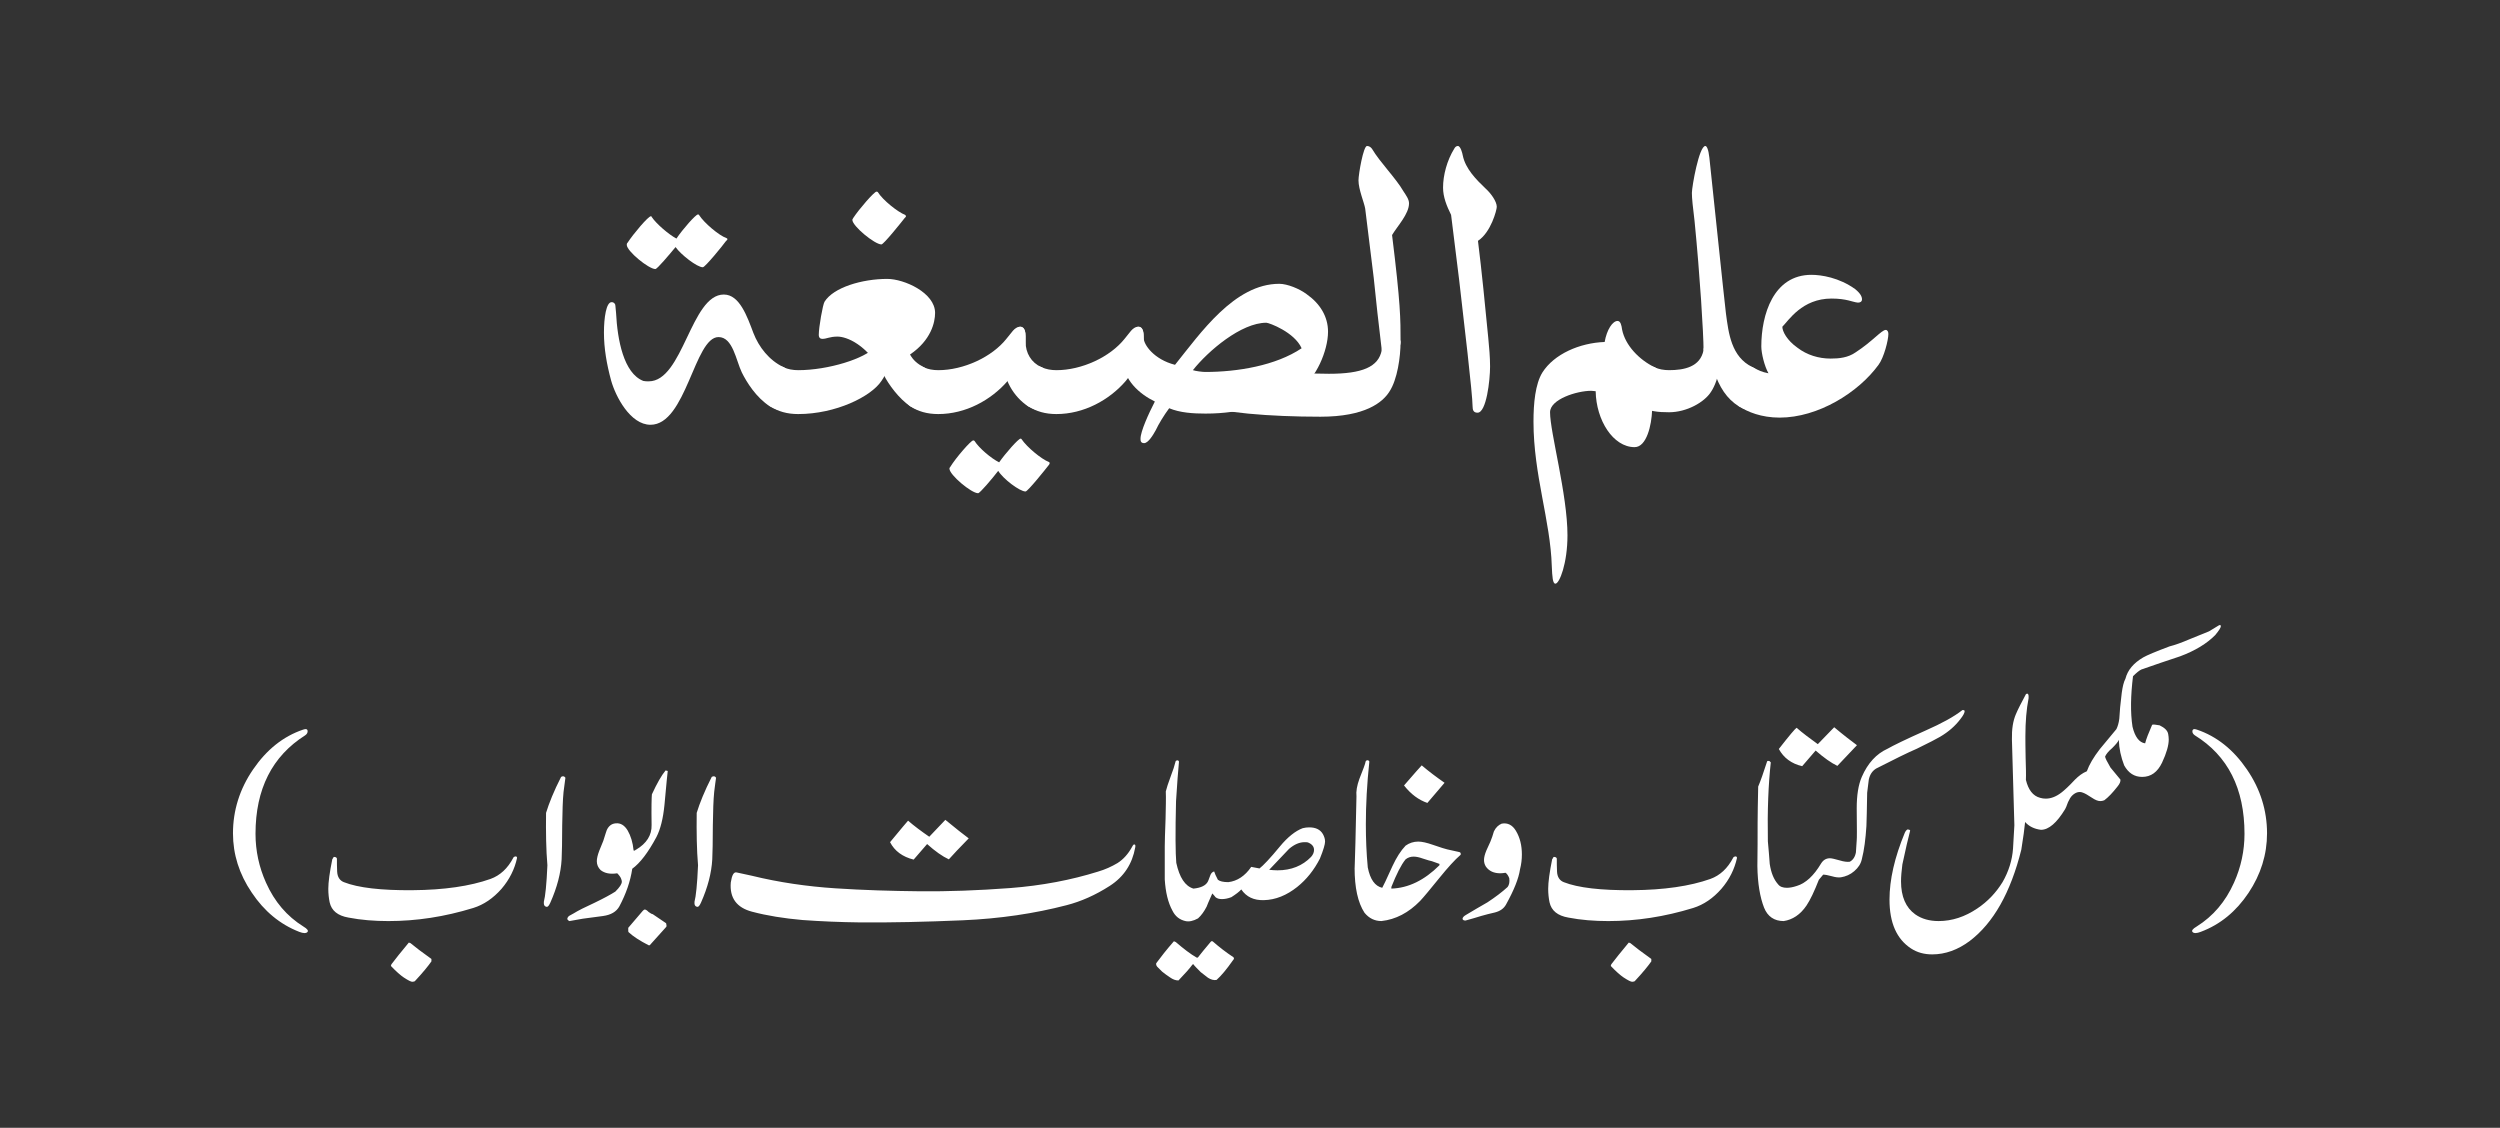
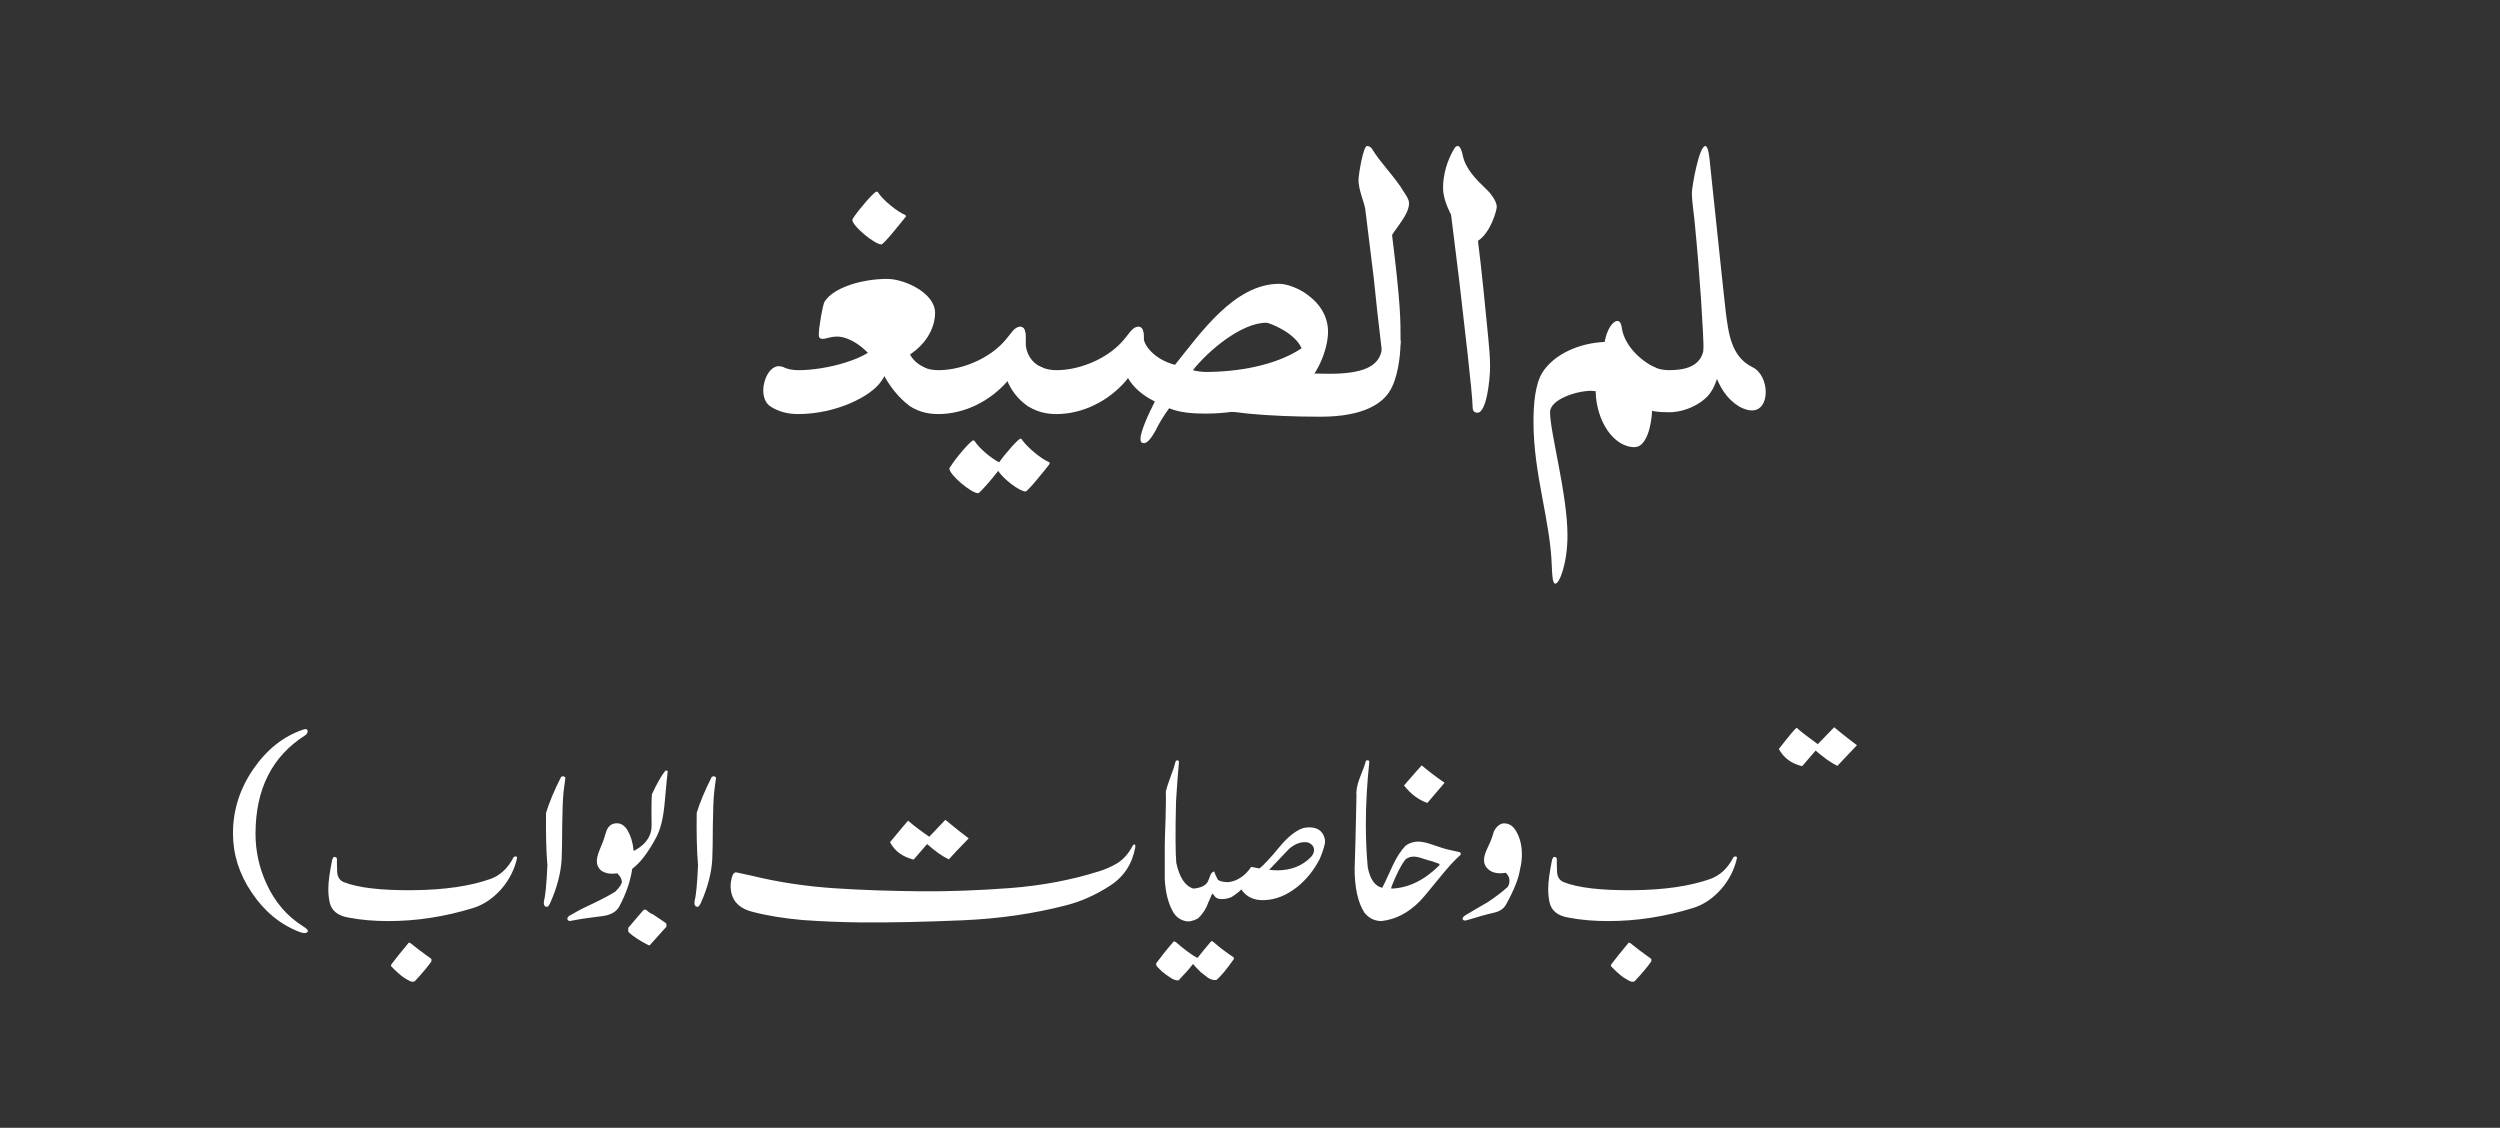
<svg xmlns="http://www.w3.org/2000/svg" xml:space="preserve" style="shape-rendering:geometricPrecision;text-rendering:geometricPrecision;image-rendering:optimizeQuality;fill-rule:evenodd;clip-rule:evenodd" viewBox="0 0 2327.58 1050">
  <rect x="0" y="0" width="2327.58" height="1050" fill="#333333" stroke="none" />
  <defs>
    <style>.fil1{fill:#fff;fill-rule:nonzero}</style>
  </defs>
  <g id="Layer_x0020_1">
    <path d="M0 0h2327.59v1050H0z" style="fill:none" />
    <g id="_1799821392">
-       <path d="M1631.45 341.76c-1.68-.43-2.93-.86-4.17-.86-8.3 0-14.59 12.1-14.59 22.52 0 6.24 2.11 11.67 6.67 14.97 7.54 5.04 20.46 10.42 37.54 10.42 35.82 0 73.31-23.33 92.07-49.15 5-6.67 9.17-22.89 9.17-28.75 0-2.07-.86-3.75-2.48-3.75-3.75 0-12.54 10.85-27.94 20.83-7.06 5-15.4 5.86-23.33 5.86-11.22 0-22.07-3.36-30.8-10.04-10.04-7.04-14.17-15.41-14.17-19.59 5.81-5.8 18.33-26.25 45.8-26.25 14.2 0 19.58 3.36 24.62 3.79 2.5 0 3.75-1.25 3.75-2.93 0-2.5-1.25-5.43-6.29-9.6-14.97-10.81-31.64-13.35-40.81-13.35-35.42 0-46.65 37.11-46.65 66.68 0 6.24 2.88 18.33 6.67 25-6.29-1.25-8.78-2.49-15.03-5.81z" class="fil1" />
      <path d="M1618.98 378.38c4.56 2.5 8.74 3.75 12.04 3.75 8.79 0 12.92-7.87 12.92-17.04 0-9.17-4.13-19.21-12.48-23.33-19.59-9.6-22.07-31.31-24.57-50.02-2.93-25.44-9.17-86.69-15.42-145.03-.86-7.91-2.48-10.79-3.74-10.79-5.86 0-12.53 37.88-12.53 43.72 0 5 .86 12.92 2.49 26.26 5 50.4 8.36 104.98 8.36 120.01l9.6 19.15c5 15.4 12.04 26.25 23.33 33.31z" class="fil1" />
      <path d="M1586.05 325.92c-2.93 15.83-18.33 18.71-32.07 18.71-4.61 0-10.03-.8-13.78-2.87-1.68-.43-2.93-.86-4.18-.86-8.29 0-14.54 12.1-14.54 22.52 0 6.24 2.07 12.09 6.62 14.97 7.11 4.61 15.46 5.43 25.88 5.43 16.22 0 32.87-9.17 39.12-19.15 7.54-11.24 10.42-32.5 10.42-46.28 0-2.88-3.32-4.13-5.37-4.13-4.61 0-12.1 5.81-12.1 11.67z" class="fil1" />
      <path d="M1485.62 364.23c.44 27.07 16.28 52.08 36.25 52.08 11.28 0 15.83-20.83 16.28-34.18 9.97-1.25 14.97-9.56 14.97-17.04 0-9.17-4.18-19.21-12.92-23.33-13.72-6.67-27.07-20.02-30-35.04-.43-3.3-1.25-7.91-4.18-7.91-4.56 0-9.98 7.91-12.04 19.58-23.33.86-47.1 11.28-57.94 28.37-6.67 10.79-8.31 28.75-8.31 45.79 0 49.58 15.79 92.11 17.04 134.6.43 9.98.86 16.28 3.36 16.28 3.75 0 11.24-18.78 11.24-45.03 0-37.93-16.22-95.82-16.22-114.58 0-12.1 24.96-19.97 38.31-19.97 1.68 0 2.93.39 4.17.39zM1353.95 138.42c-6.68 10.79-10.42 24.57-10.42 36.24 0 8.74 3.36 17.1 7.48 25.39l7.54 60.87c4.13 35.81 12.47 106.22 12.47 117.46 0 3.36.82 5.86 4.61 5.86 8.31 0 11.67-30.43 11.67-42.91 0-9.17-.86-17.91-1.68-26.7-2.5-25.82-6.24-64.13-9.59-90.39 12.09-7.91 17.51-28.75 17.51-31.68 0-4.99-5.42-12.47-10.03-16.65-9.17-8.74-19.15-18.78-21.65-31.25-.37-2.11-2.06-8.74-4.56-8.74-1.25 0-2.5.82-3.36 2.5zM1303.98 318.38c0-21.65 0-35.38-7.92-99.56 4.98-8.36 15.79-19.59 15.79-29.57 0-3.75-2.87-7.54-5-10.85-7.49-12.92-21.64-26.7-29.57-39.99-1.24-1.68-2.93-2.5-4.56-2.5-3.36 0-7.92 26.21-7.92 32.07 0 8.35 5.38 20.83 6.24 26.25 3.31 26.26 4.56 37.49 7.92 64.18 1.64 17.04 5 47.04 7.5 67.5 0 2.49 4.17 3.74 6.24 3.74 4.61 0 11.28-4.61 11.28-11.28z" class="fil1" />
      <path d="M1286.46 325.92c-2.93 15.83-18.35 22.08-49.17 22.08-20.02 0-26.68-1.25-32.49-2.12-1.68-.38-4.61-1.25-7.11-1.25-30.82 0-84.58 23.33-84.58 29.2 0 .82.43 1.68 2.11 2.5 20.4 7.91 67.07 11.65 114.15 11.65 41.67 0 57.89-13.33 64.18-23.32 7.48-11.24 10.42-32.5 10.42-46.28 0-2.88-3.36-4.13-5.42-4.13-4.61 0-12.1 5.81-12.1 11.67z" class="fil1" />
      <path d="M1122.72 385.06c33.32 0 60.39-8.74 88.33-24.15 13.72-7.92 25.39-34.18 25.39-52.08 0-14.15-7.48-26.25-19.97-34.99-6.67-5-17.9-9.61-25.44-9.61-41.67 0-73.29 45.85-97.06 75.42-19.58-4.99-29.18-18.72-29.18-25.02 0-4.56-.39-10.42-5-10.42-4.18 0-14.15 12.1-14.15 30.88 0 18.33 14.97 31.62 29.57 38.74-5.81 11.24-13.35 27.89-13.35 34.56 0 1.68 0 4.18 3.36 4.18 3.74 0 8.35-7.49 10.85-12.1 2.5-5.37 7.48-13.72 12.48-20.4 9.97 4.18 22.07 5 34.17 5zm89.14-60.82c-24.14 16.22-60 22.07-89.57 22.07-2.93 0-9.17-.81-11.67-1.68 14.17-17.9 44.98-44.15 68.36-44.15 2.5 0 26.21 8.74 32.87 23.76z" class="fil1" />
      <path d="M969.78 341.76c-1.68-.43-2.93-.86-4.18-.86-8.3 0-14.54 12.1-14.54 22.52 0 6.24 2.07 12.09 6.63 14.97 7.09 4.61 15.46 7.11 25.87 7.11 25.39 0 49.15-12.92 64.56-30.82 5-6.29 16.67-21.7 16.67-36.68v-4.99c0-2.93-.39-8.79-5-8.79-5.42 0-8.35 6.24-12.47 10.85-13.78 17.53-40.42 29.57-63.75 29.57-4.61 0-10.04-.8-13.78-2.87z" class="fil1" />
      <path d="M957.3 378.38c4.56 2.5 8.74 3.75 12.09 3.75 8.31 0 12.92-7.87 12.92-17.04 0-9.17-4.18-19.21-12.92-23.33-9.17-4.17-14.58-12.96-14.58-23.76v-4.99c0-2.93-.44-8.79-5-8.79-4.18 0-15.83 12.1-15.83 30.88 0 17.9 9.54 34.12 23.32 43.29zM929.37 438.38c4.61 7.54 20.02 19.21 25.44 19.21 2.06 0 18.71-20.83 21.64-24.63.43-.39.82-1.25.82-1.63 0-.44 0-.87-.82-1.25-6.67-2.5-20.41-13.78-25.39-21.28-.43-.43-.43-.43-.86-.43-2.07 0-14.17 13.78-19.97 22.08-7.54-3.74-18.76-13.29-22.94-19.96-.39-.44-.82-.44-1.25-.44-2.07 0-16.22 16.28-21.26 24.58-.82.86-.82 1.25-.82 1.68 0 5.8 20.4 22.89 26.69 22.89 1.63 0 12.92-13.29 18.72-20.83z" class="fil1" />
      <path d="M859.81 341.76c-1.68-.43-2.93-.86-4.18-.86-8.36 0-14.59 12.1-14.59 22.52 0 6.24 2.07 12.09 6.68 14.97 7.09 4.61 15.4 7.11 25.82 7.11 25.44 0 49.15-12.92 64.61-30.82 5-6.29 16.67-21.7 16.67-36.68v-4.99c0-2.93-.44-8.79-5-8.79-5.42 0-8.35 6.24-12.53 10.85-13.72 17.53-40.42 29.57-63.75 29.57-4.56 0-9.99-.8-13.72-2.87z" class="fil1" />
      <path d="M847.72 378.38c4.56 2.5 8.35 3.75 12.09 3.75 8.29 0 12.91-7.87 12.91-17.04 0-9.17-4.17-19.21-12.91-23.33-5.43-2.93-9.61-6.29-12.54-11.71 19.59-13.29 23.33-29.96 23.33-38.74 0-18.72-28.75-31.64-44.54-31.64-23.33 0-50.02 7.87-58.37 21.22-1.63 2.49-5.38 23.75-5.38 30.86 0 2.87 1.63 3.75 3.32 3.75 4.17 0 6.67-2.12 14.15-2.12 7.92 0 27.52 6.68 43.35 36.25 3.75 7.54 13.72 21.7 24.59 28.75zM817.27 178.84c-.38-.43-.81-.43-1.25-.43-2.06 0-16.22 16.22-21.64 24.57-.43.82-.82 1.25-.82 1.68 0 5.81 20.83 22.91 27.07 22.91 2.07 0 18.72-20.83 21.65-24.59.82-.8 1.25-1.25 1.25-1.68 0-.38-.43-.82-.82-1.25-6.67-2.48-20.83-13.72-25.44-21.21z" class="fil1" />
      <path d="M729.38 341.76c-1.68-.43-2.93-.86-4.18-.86-8.35 0-14.58 12.1-14.58 22.52 0 6.24 2.11 12.09 6.67 14.97 7.11 4.61 15.4 7.11 25.82 7.11 35 0 67.93-16.28 77.53-30.82 9.18-12.92 11.67-31.25 11.67-46.28 0-14.59-5.42-20.01-11.28-20.01-5.8 0-11.67 5.42-11.67 12.53 0 2.06.86 4.98 2.11 7.48 2.07 3.36 3.32 9.99 3.32 14.6-9.18 10.85-43.74 21.64-71.68 21.64-4.56 0-9.97-.8-13.72-2.87z" class="fil1" />
-       <path d="M673.94 274.21c-30.82 0-37.87 80.83-69.98 80.83-1.68 0-3.31 0-4.99-.37-18.35-7.11-24.15-38.36-25.4-63.36-.43-2.93-.43-6.68-.86-7.93-.82-1.63-2.07-2.06-3.31-2.06-5 0-7.11 14.59-7.11 28.32 0 14.59 2.5 29.18 6.67 44.59 4.18 14.97 17.9 41.24 36.68 41.24 33.31 0 40.85-81.65 63.32-81.65 13.35 0 16.26 21.64 21.69 32.93 4.56 9.17 13.29 23.32 26.21 31.63 4.61 2.5 8.79 3.75 12.1 3.75 8.73 0 12.91-7.87 12.91-17.04 0-9.17-4.18-19.21-12.48-23.33-13.35-6.29-22.94-18.76-27.94-31.68-5.81-15.4-12.9-35.86-27.5-35.86zm-44.97-44.17c4.99 7.11 20.02 18.78 25.39 18.78 2.11 0 18.76-20.41 21.69-24.59.82-.43 1.25-1.24 1.25-1.68 0 0-.43-.81-.86-.81-7.06-2.5-20.83-14.17-25.39-21.28-.44-.8-.82-.8-1.25-.8-2.07 0-14.17 13.72-20.03 22.46-7.06-3.74-18.71-13.72-22.89-19.96-.43-.87-.43-.87-.82-.87-2.54 0-16.28 16.28-21.7 24.58-.82.86-.82 1.29-.82 2.11 0 5.81 20.41 22.51 26.64 22.51 1.68 0 12.92-13.35 18.78-20.46z" class="fil1" />
    </g>
    <g id="_1799810224">
-       <path d="M237.89 776.33c0 15.74 3.26 30.98 9.78 45.47 7.97 17.79 19.47 31.25 34.76 40.79 3.75 2.22 5 3.96 3.75 5.21s-3.75 1.25-7.54-.21c-17.96-7-32.71-19.26-44.22-36.52-11.76-17.25-17.51-35.75-17.51-55.24 0-21.26 6.24-41.28 18.76-59.51 12.48-18.28 28-30.76 46.5-37 2.76-1.03 4.24-.49 4.24 1.51 0 1.47-.76 2.72-2.24 3.75-30.75 19.47-46.28 49.97-46.28 91.74zM666.67 724.09c-.5 2.98-.98 7.48-1.74 13.24-.76 7.48-1.04 17.74-1.25 30.97 0 15.25-.28 25.78-.54 31.79-.71 12.75-4.24 26.21-10.47 40.21-1.25 2.76-2.28 4.01-3.26 4.01-.49 0-.97-.22-1.52-.48-1.25-.76-1.47-2.28-1.25-4.5 1.25-4.52 2.5-15.74 3.25-33.75-1.24-14.48-1.46-30.76-1.24-48.78 2.76-9 7.26-20.24 13.99-33.47 1.74-1.03 3.04-.76 4.03.76zM542.65 855.33l-12.49 2.22c-.75-.22-1.24-.71-2-1.74 0-1.25.76-2.5 2-3.25 1.25-.76 2.78-1.47 4.02-2.22 3.97-2.5 10.47-5.76 19.26-9.78 8.74-4.22 15.25-7.75 19.48-10.47 4.02-4.02 6.02-7.04 6.02-9.26 0-.76-.26-1.74-.76-2.99-.49-1.25-1.74-3.04-3.52-4.78-6.51 1.03-11.72 0-15.47-2.99-2.28-2.28-3.53-4.98-3.53-8.25 0-2.49.76-5.75 2.28-9.76 1.25-2.99 2.5-6.02 3.75-9.22 2-6.29 2.99-9.54 3.25-10.04 1.74-3.74 4.46-5.96 8.25-6.24 4.5-.49 8.25 1.74 11.24 6.74 2.76 4.76 4.76 11.01 5.47 18.5.28.26.76.26 1.25 0 .54-.49.76-.71 1.03-.71 9.76-5.75 14.76-13.52 14.48-23-.26-16.28 0-25.78.28-28.54 4.72-10.25 9-17.74 12.75-22.25l2 .5c-.26 1.51-1.25 12.04-3.04 31.51-1.24 12.75-3.74 22.74-7.49 30-7.75 14.49-15.24 24.25-22.51 29.52-1.74 11.72-5.75 23.22-11.99 35-2.76 4.98-7.76 7.97-15.25 9-6.24.76-12.47 1.74-18.76 2.5zm42.26 8.51 13.5-15.79c.76-.75 1.25-1.24 2.01-1.24.77 0 2.02.75 3.47 2.28 1.8 1.25 3.04 2 3.79 2l12.49 8.47c.48 1.74.48 2.76.26 3.25l-15.52 17.25h-1.03c-8.25-4.24-14.48-8.25-18.72-12.26-.26-.21-.26-1.46-.26-3.96zM526.42 724.09c-.48 2.98-1.03 7.48-1.74 13.24-.76 7.48-1.03 17.74-1.25 30.97 0 15.25-.28 25.78-.54 31.79-.71 12.75-4.24 26.21-10.47 40.21-1.25 2.76-2.28 4.01-3.25 4.01-.49 0-.99-.22-1.53-.48-1.25-.76-1.46-2.28-1.25-4.5 1.25-4.52 2.5-15.74 3.26-33.75-1.25-14.48-1.47-30.76-1.25-48.78 2.76-9 7.26-20.24 14-33.47 1.74-1.03 2.98-.76 4.01.76zM481.39 798.8c-2.22 10.3-7 20.01-14.48 28.75-7.76 8.79-16.5 14.75-26.26 17.79-26.75 8.25-53 12.21-78.99 12.21-12.97 0-25.5-.97-37.22-3.25-10.04-1.74-15.79-6.46-17.53-14.22-.76-3.74-1.25-8.03-1.25-12.53 0-6.24 1.25-15.46 3.75-27.72.26-.28.48-.49.76-1.03.26-.71.48-.99.75-.99 1.47 0 2.5.49 2.76 1.53 0 4.22 0 8.24.22 12.21.28 5.04 2.5 8.29 6.24 9.76 13.29 5.26 34.78 7.75 64.03 7.49 29.24-.22 53.48-3.75 72.47-10.47 9.01-3.26 16.01-9.76 21.28-19.75.26-.76.97-1.03 2-1.25.99 0 1.47.48 1.47 1.47zM363.93 899.33l.48-1.53c3.47-4.71 9-11.5 16.22-20.24l1.51.5c4.24 3.53 10.75 8.51 19.53 14.75v2.28c-2.76 3.96-7.75 10.21-15.51 18.5-.75.22-1.52.48-2.28.48-1.25 0-3.74-1.24-7.97-4.01-2.98-2-7-5.47-11.98-10.74zM883.41 800.09c-5.97-2.76-12.75-7.54-20.24-14.26l-12.53 14.48c-10.21-2.5-17.75-7.97-21.97-16.22 10.25-12.26 15.72-19.04 16.76-20.02 5.75 4.99 12.47 9.97 19.74 14.97l14.98-15.74c9.76 8.03 17.03 13.78 21.75 17.25-8.52 8.74-14.75 15.25-18.5 19.53zm173.5-11.02c-2.76 15.25-10.47 27.24-23.76 35.76-13.24 8.52-26.75 14.49-40.25 17.96-29.74 7.75-61.96 12.53-96.74 14.04-34.72 1.47-66.51 2.22-95.76 1.96-18.22-.22-35.96-.97-53.22-2.22-17.25-1.53-32.99-4.01-47.03-7.76-14.22-3.74-21-12.75-19.75-27.24 1.03-6.78 2.76-10.03 5.53-9.28 2.5.54 7.22 1.53 14 3.04 25.5 6.24 51.49 9.99 77.75 11.72 26.25 1.74 52.52 2.48 78.5 2.76 26.47.26 54.47-.76 84.25-2.99 29.74-2.28 56.97-7.54 81.77-15.29 6.73-1.96 12.75-4.72 18.23-7.98 5.47-3.47 9.97-8.52 13.5-14.97.99-2 1.74-2.76 2.5-2.28.76.28.76 1.25.49 2.76zM1415.15 809.59c-1.25 8.25-5.47 18.98-12.96 32.5-2.02 3.74-5.54 6.24-10.53 7.48-4.24.97-8.47 2-12.75 3.25-3.26.98-7.97 2.5-14.49 4.24-1.53 0-2.5-.49-2.76-1.52 0-1.25 1.03-2.5 3.25-3.75 6.78-3.96 13.24-7.97 20.01-11.72 7.22-4.78 13.52-9.48 18.72-14.26 1.51-2.01 2.01-4.72 1.51-8.25-.97-2.5-2.22-4.24-3.47-4.99-1.8.26-3.25.49-4.77.49-6.03 0-10.53-2.02-13.51-6.24-1.25-2.02-1.74-4.02-1.74-6.25 0-2.28.76-5.25 2.22-8.78 1.25-2.72 2.5-5.49 3.75-8.25 1.29-2.98 2.28-6.24 3.25-9.5 1.8-3.74 4.3-5.96 7.26-7.21 5.49-1.03 9.99 1.25 13.25 6.72 3.74 6.24 5.53 13.51 5.53 22.03 0 4.5-.54 9.22-1.79 14zM1261.94 784.57l.97-43.03c-.49-4.71.48-10.25 2.76-16.48 3.47-8.74 5.48-14 5.75-16 .22-.76.99-1.25 1.74-1.25.76 0 1.53.49 1.74 1.25-2.22 20.78-3.25 40.25-3.25 58.48 0 13.5.54 26.79 1.79 40.03 2.22 11.24 6.72 17.47 13.46 19 .54-.76 3.8-7.48 9.54-20.24 3.75-8.04 7.71-14.28 12.21-19 3.53-2.54 7.54-3.79 11.78-3.79 3.47 0 7.97 1.03 13.72 3.04 7.28 2.48 11.78 3.96 13.29 4.22l11.24 2.5c1.25.28 1.46 1.25 1.25 2.5-5.54 4.76-12 11.99-19.54 21.26-8.74 10.74-14.69 18.02-18.22 21.75-10.75 11.01-22.74 17.26-35.97 18.72-6.3 0-11.5-2.5-15.8-7.71-6.24-9.54-9.22-23.54-9.22-41.76 0 2.22.22-5.48.76-23.5zm78.24 21v-1.25l-7-2.5c-1.25-.26-4.24-1.03-8.52-2.49-3.47-1.25-6.25-1.79-8.47-1.79-2.77 0-5.27.75-7.54 2.54-4.24 5.21-8.46 13.74-13.24 25.72v1.52c15.74-.49 30.76-7.75 44.76-21.75zm-11.24-58c-8.03-2.76-15.25-8.03-21.75-16.28 9.97-11.5 15.46-17.74 16.48-18.71 6.74 5.75 13.72 10.96 21.26 16.22l-16 18.76zM1164.94 807.09l7.69 1.47c3.26-2.5 9.76-9.22 19.04-20.52 7.22-8.74 14.48-14.48 21.22-16.98 2-.49 4.02-.75 6.02-.75 6.03 0 10.26 2 12.75 6.24 1.25 2.28 2.02 4.5 2.02 7s-1.53 7.76-4.78 15.79c-5.48 10.74-12.47 19.47-21.2 26.47-9.77 7.75-20.03 11.99-31.04 12.26-9.22.26-16.22-2.98-20.99-9.98-1.74 2-5 4.5-9.24 7.21-3.25 1.25-6.24 1.79-8.78 1.79-2.5 0-4.46-.54-5.97-1.79-.76-.97-1.74-2.22-2.99-3.47-3.25 7.22-5.04 11.51-5.26 12.26-2.28 4.46-4.98 8.25-8.03 10.96-4.5 2.5-8.46 3.26-11.72 2.5-5.53-1.25-9.49-4.5-11.99-9.5-4.29-7.75-6.51-17.46-7.26-29.24v-30.76c0-4.5.27-12.96.75-25.71.22-10.75.48-19.26.22-25.5.76-3.26 2.28-7.76 4.5-13.79 2.28-5.96 3.75-10.46 4.5-13.72 0-.49.28-1.03 1.04-1.25.48-.26.97-.26 1.46 0 .49.22.76.49.76 1.25-.76 8.25-1.74 20.24-2.72 36.51-.75 29.74-.54 48.72.22 57.46 2.99 13.78 8.25 21.75 16 24.03 7.28-.75 11.72-3.03 13.52-6.78.22-.22.76-1.96 2.02-5.21.75-2.28 2-3.53 3.73-4.01.49 1.74 1.74 4.5 3.47 7.76 1.79 1.46 5.04 2.22 9.76 2.22 8.25-.98 15.52-5.75 21.28-14.22zm52.72-22.78c-.97-.22-2-.22-2.97-.22-4.78 0-9.5 1.96-14.54 6.24-3.96 4.24-10.21 10.75-18.5 19.48 2.76.26 5.26.49 7.75.49 12.75 0 23.28-4.24 31.25-12.49 1.79-2 2.76-4.22 2.76-6.5 0-3.26-2-5.48-5.75-7zm-103.51 107.25h1.03c2.72-3.47 6.74-8.52 12.48-15.24h1.25c6.24 5.47 12.75 10.47 19.25 14.75.99.76.99 1.74-.26 2.99-5.97 8.51-10.96 14.48-15.25 18.28-2.49.5-5.21-.26-7.97-2-2.28-1.79-4.5-3.53-6.78-5.26-3.21-3.25-5.75-5.75-7-7.48l-.71.48c-2.76 3.75-7 8.52-13.01 14.76-2.78 0-5.26-1.04-7.76-2.78-2.76-1.74-5.26-3.74-7.49-5.47l-3.75-3.75c-1.52-1.25-2-2.76-1.74-4.01 4.24-5.75 9.72-12.75 16.5-20.5l1.74.75c7.26 6.25 13.72 11.24 19.47 14.49zM1617.19 798.8c-2.28 10.3-7 20.01-14.54 28.75-7.71 8.79-16.49 14.75-26.21 17.79-26.79 8.25-53 12.21-79.04 12.21-12.97 0-25.5-.97-37.22-3.25-10.03-1.74-15.78-6.46-17.52-14.22-.76-3.74-1.25-8.03-1.25-12.53 0-6.24 1.25-15.46 3.74-27.72.28-.28.54-.49.76-1.03.28-.71.48-.99.76-.99 1.52 0 2.48.49 2.76 1.53 0 4.22 0 8.24.22 12.21.26 5.04 2.49 8.29 6.24 9.76 13.3 5.26 34.78 7.75 64.02 7.49 29.25-.22 53.5-3.75 72.48-10.47 9-3.26 16-9.76 21.26-19.75.28-.76 1.03-1.03 2.02-1.25.97 0 1.52.48 1.52 1.47zm-117.52 100.53.48-1.53c3.53-4.71 9.02-11.5 16.28-20.24l1.47.5c4.28 3.53 10.74 8.51 19.53 14.75v2.28c-2.76 3.96-7.76 10.21-15.52 18.5-.76.22-1.53.48-2.28.48-1.25 0-3.75-1.24-7.99-4.01-2.97-2-7-5.47-11.98-10.74zM1710.66 713.07c-5.75-2.78-12.47-7.48-20.24-14.28l-12.53 14.54c-9.98-2.28-17.25-7.75-21.75-16 9.76-12.53 15.29-19.04 16.54-19.75 5.69 4.98 12.48 9.98 19.75 15.25l15.25-15.74c9.22 7.71 16.48 13.24 21.2 16.71-8.25 8.74-14.48 15.25-18.24 19.26z" class="fil1" />
-       <path d="m1647.41 708.56 1.25 1.25c-2.24 20.24-3.26 44.76-2.72 73.52.71 7 1.19 14 1.74 21 1.25 8.25 3.75 14.48 7.76 18.98 1.74 2.28 4.5 3.26 8.25 3.26 2.48 0 5.47-.5 9.22-1.74 8.24-2.5 15.78-9.5 22.51-20.79 2-3.25 4.72-4.98 8.25-4.98 1.74 0 4.76.76 9.22 2.01 4.02 1.24 7.04 1.52 9.28 1.24 2.97-1.51 4.98-4.5 5.75-8.72.27-3.75.49-7.54.75-11.29.22-1.25.22-10.96 0-29.74 0-11.99 1.47-21.75 4.72-29.24 5.54-12.75 13.52-21.49 24.04-26.26 5.21-2.97 16.97-8.74 35.47-16.97 14.76-6.52 26.26-12.75 34.24-19.04 1.25 0 2.01.26 2.01 1.03 0 1.52-1.25 4.02-4.01 7.49-4.72 6.24-10.96 11.78-19 16.48-2.97 1.79-10.25 5.54-21.47 11.02-8.74 3.75-21.28 9.98-37.98 18.5-3.53 2.24-5.75 5.48-6.78 10.26-.49 4.01-.97 7.97-1.52 12.25-.22 15.25-.5 25.72-.7 30.99-.77 11.78-2.02 22.25-4.3 31.03-.97 4.24-3.25 7.71-7 10.96-3.74 3.26-7.97 5-12.47 5.75-2.28.28-5 0-8.25-.97-3.74-1.03-6.52-1.52-8.25-1.52 0 0-1.23 1.52-4.01 4.78-4.22 10.74-7.97 18.71-11.5 23.97-5.75 8.51-13.02 13.24-21.26 14.48-8.74 0-14.97-4.24-18.24-12.47-3.74-9.5-6.02-22.51-6.24-38.74.22-13.51.22-27.03.22-40.26 0-7.75.26-18.98.54-33.75 2.22-5.25 4.98-13.02 8.25-23.26.2-.76.97-.76 2.22-.5zM2056.65 587.8l9-5.47c1.25-.76 2.01-.5 2.01.75s-1.74 4.02-5.26 8.25c-7.7 7.76-18.5 14.48-32.72 19.75-11.98 4.02-24.03 7.97-36.03 12.26-2 .97-4.5 2.99-7.75 6.24-2.22 18.02-2.5 33.75-.48 46.99 2.28 9.48 6.24 14.75 11.76 15.51.98-4.01 3.26-9.76 6.52-17.25.7-.49 2.98-.28 7 .48 4.72 2.28 7.48 4.99 7.97 8.25.28 1.74.49 3.25.49 4.98 0 5.26-2 12.53-6.24 21.54-4.22 8.74-10.25 13.24-18.5 13.24-7.26 0-12.75-3.53-16.76-10.74-2.99-7.76-4.72-15.53-4.99-23.76-.76 2-2.98 4.5-6.24 7.75-3.53 2.99-5.48 5.49-6.51 7.76 0 1.25 1.74 4.72 4.98 10.25l9.28 11.24c.22 1.74-.48 3.74-2.76 6.5-4.5 5.75-8.52 9.98-12.26 12.75-1.25.5-2.5.76-3.74.76-2.24 0-4.72-1.03-7.99-3.25-3.73-2.5-6.5-4.02-8.03-4.52-3.47-1.51-7-.48-10.25 2.72-1.25 1.25-2.5 3.25-3.75 6.01-1.24 3.53-2.22 5.75-2.7 6.52-7.75 12.75-15.25 19.26-22.52 19.26-6.24-.76-11.24-3.26-14.75-7.28-.5 5.75-1.73 14.49-3.53 25.78-9.98 39.98-25.98 68.25-47.97 84.96-11 8.25-22.78 12.53-34.98 12.53-7.54 0-14-1.78-19.75-5.53-13.3-8.74-20.02-23.71-20.02-45.46 0-18.5 4.72-39.29 14.26-62.29.48-1.25 1.25-2.22 2.22-2.99 1.74 0 2.5.28 2.76.99-1.73 6.78-4.28 17.25-7.26 31.51-.76 6.03-1.25 11.24-1.25 15.74 0 14.26 4.5 24.53 13.24 30.76 6.03 4.24 13.29 6.24 21.76 6.24 12.53 0 24.51-3.96 36.01-11.72 9.72-6.5 17.47-14.75 23.5-24.52 5.75-9.98 9-20.51 9.77-31.25l1.25-21.76-2.28-79.75c-.22-9.71 1.03-17.47 3.74-23.71 1.8-4.29 5-10.53 9.28-18.5.22-.28.76-.54 1.47-.54.75.54 1.03 1.25 1.03 2v2.29c-2.02 10.25-2.98 21.97-2.98 35.47 0 3.53 0 10.26.22 20.03.26 8.46.48 15.24.26 20.5 2.22 9.22 6.52 14.97 13.24 16.71 1.74.54 3.53.76 5.26.76 5 0 9.98-2.02 14.97-5.97 2.28-1.79 6.51-5.53 12.26-11.76 3.26-3.26 6.78-6.03 11.01-7.76 2.22-6.24 6.24-13.02 11.99-20.5 5.26-6.25 10.26-12.49 15.53-18.72 1.24-2.5 2.22-5.75 2.71-9.76.26-3.53.54-7 .76-10.47.48-4.56 1.03-9.01 1.51-13.51.77-5.53 1.74-10.03 3.47-13.29 2.02-7.97 7.54-14.49 16.54-19.75 3.47-2 11.72-5.47 24.47-10.25 4.98-1.25 11.24-3.47 18.78-6.72 11.22-4.51 17.25-7 17.96-7.28zM2048.94 867.59c-3.75 1.46-6.29 1.46-7.54.21s0-2.99 3.8-5.21c15.25-9.54 26.75-23 34.72-40.79 6.51-14.49 9.78-29.74 9.78-45.47 0-42.26-15.53-72.75-46.28-91.74-1.47-1.03-2.24-2.28-2.24-3.53 0-2.22 1.47-2.76 4.24-1.74 18.5 6.24 34.01 18.72 46.5 37 12.53 18.24 18.76 38.25 18.76 59.51 0 19.75-5.75 38.25-17.25 55.5-11.5 17.21-26.26 29.46-44.48 36.25z" class="fil1" />
+       <path d="M237.89 776.33c0 15.74 3.26 30.98 9.78 45.47 7.97 17.79 19.47 31.25 34.76 40.79 3.75 2.22 5 3.96 3.75 5.21s-3.75 1.25-7.54-.21c-17.96-7-32.71-19.26-44.22-36.52-11.76-17.25-17.51-35.75-17.51-55.24 0-21.26 6.24-41.28 18.76-59.51 12.48-18.28 28-30.76 46.5-37 2.76-1.03 4.24-.49 4.24 1.51 0 1.47-.76 2.72-2.24 3.75-30.75 19.47-46.28 49.97-46.28 91.74zM666.67 724.09c-.5 2.98-.98 7.48-1.74 13.24-.76 7.48-1.04 17.74-1.25 30.97 0 15.25-.28 25.78-.54 31.79-.71 12.75-4.24 26.21-10.47 40.21-1.25 2.76-2.28 4.01-3.26 4.01-.49 0-.97-.22-1.52-.48-1.25-.76-1.47-2.28-1.25-4.5 1.25-4.52 2.5-15.74 3.25-33.75-1.24-14.48-1.46-30.76-1.24-48.78 2.76-9 7.26-20.24 13.99-33.47 1.74-1.03 3.04-.76 4.03.76zM542.65 855.33l-12.49 2.22c-.75-.22-1.24-.71-2-1.74 0-1.25.76-2.5 2-3.25 1.25-.76 2.78-1.47 4.02-2.22 3.97-2.5 10.47-5.76 19.26-9.78 8.74-4.22 15.25-7.75 19.48-10.47 4.02-4.02 6.02-7.04 6.02-9.26 0-.76-.26-1.74-.76-2.99-.49-1.25-1.74-3.04-3.52-4.78-6.51 1.03-11.72 0-15.47-2.99-2.28-2.28-3.53-4.98-3.53-8.25 0-2.49.76-5.75 2.28-9.76 1.25-2.99 2.5-6.02 3.75-9.22 2-6.29 2.99-9.54 3.25-10.04 1.74-3.74 4.46-5.96 8.25-6.24 4.5-.49 8.25 1.74 11.24 6.74 2.76 4.76 4.76 11.01 5.47 18.5.28.26.76.26 1.25 0 .54-.49.76-.71 1.03-.71 9.76-5.75 14.76-13.52 14.48-23-.26-16.28 0-25.78.28-28.54 4.72-10.25 9-17.74 12.75-22.25l2 .5c-.26 1.51-1.25 12.04-3.04 31.51-1.24 12.75-3.74 22.74-7.49 30-7.75 14.49-15.24 24.25-22.51 29.52-1.74 11.72-5.75 23.22-11.99 35-2.76 4.98-7.76 7.97-15.25 9-6.24.76-12.47 1.74-18.76 2.5zm42.26 8.51 13.5-15.79c.76-.75 1.25-1.24 2.01-1.24.77 0 2.02.75 3.47 2.28 1.8 1.25 3.04 2 3.79 2l12.49 8.47c.48 1.74.48 2.76.26 3.25l-15.52 17.25h-1.03c-8.25-4.24-14.48-8.25-18.72-12.26-.26-.21-.26-1.46-.26-3.96zM526.42 724.09c-.48 2.98-1.03 7.48-1.74 13.24-.76 7.48-1.03 17.74-1.25 30.97 0 15.25-.28 25.78-.54 31.79-.71 12.75-4.24 26.21-10.47 40.21-1.25 2.76-2.28 4.01-3.25 4.01-.49 0-.99-.22-1.53-.48-1.25-.76-1.46-2.28-1.25-4.5 1.25-4.52 2.5-15.74 3.26-33.75-1.25-14.48-1.47-30.76-1.25-48.78 2.76-9 7.26-20.24 14-33.47 1.74-1.03 2.98-.76 4.01.76zM481.39 798.8c-2.22 10.3-7 20.01-14.48 28.75-7.76 8.79-16.5 14.75-26.26 17.79-26.75 8.25-53 12.21-78.99 12.21-12.97 0-25.5-.97-37.22-3.25-10.04-1.74-15.79-6.46-17.53-14.22-.76-3.74-1.25-8.03-1.25-12.53 0-6.24 1.25-15.46 3.75-27.72.26-.28.48-.49.76-1.03.26-.71.48-.99.75-.99 1.47 0 2.5.49 2.76 1.53 0 4.22 0 8.24.22 12.21.28 5.04 2.5 8.29 6.24 9.76 13.29 5.26 34.78 7.75 64.03 7.49 29.24-.22 53.48-3.75 72.47-10.47 9.01-3.26 16.01-9.76 21.28-19.75.26-.76.97-1.03 2-1.25.99 0 1.47.48 1.47 1.47zM363.93 899.33l.48-1.53c3.47-4.71 9-11.5 16.22-20.24l1.51.5c4.24 3.53 10.75 8.51 19.53 14.75v2.28c-2.76 3.96-7.75 10.21-15.51 18.5-.75.22-1.52.48-2.28.48-1.25 0-3.74-1.24-7.97-4.01-2.98-2-7-5.47-11.98-10.74zM883.41 800.09c-5.97-2.76-12.75-7.54-20.24-14.26l-12.53 14.48c-10.21-2.5-17.75-7.97-21.97-16.22 10.25-12.26 15.72-19.04 16.76-20.02 5.75 4.99 12.47 9.97 19.74 14.97l14.98-15.74c9.76 8.03 17.03 13.78 21.75 17.25-8.52 8.74-14.75 15.25-18.5 19.53zm173.5-11.02c-2.76 15.25-10.47 27.24-23.76 35.76-13.24 8.52-26.75 14.49-40.25 17.96-29.74 7.75-61.96 12.53-96.74 14.04-34.72 1.47-66.51 2.22-95.76 1.96-18.22-.22-35.96-.97-53.22-2.22-17.25-1.53-32.99-4.01-47.03-7.76-14.22-3.74-21-12.75-19.75-27.24 1.03-6.78 2.76-10.03 5.53-9.28 2.5.54 7.22 1.53 14 3.04 25.5 6.24 51.49 9.99 77.75 11.72 26.25 1.74 52.52 2.48 78.5 2.76 26.47.26 54.47-.76 84.25-2.99 29.74-2.28 56.97-7.54 81.77-15.29 6.73-1.96 12.75-4.72 18.23-7.98 5.47-3.47 9.97-8.52 13.5-14.97.99-2 1.74-2.76 2.5-2.28.76.28.76 1.25.49 2.76zM1415.15 809.59c-1.25 8.25-5.47 18.98-12.96 32.5-2.02 3.74-5.54 6.24-10.53 7.48-4.24.97-8.47 2-12.75 3.25-3.26.98-7.97 2.5-14.49 4.24-1.53 0-2.5-.49-2.76-1.52 0-1.25 1.03-2.5 3.25-3.75 6.78-3.96 13.24-7.97 20.01-11.72 7.22-4.78 13.52-9.48 18.72-14.26 1.51-2.01 2.01-4.72 1.51-8.25-.97-2.5-2.22-4.24-3.47-4.99-1.8.26-3.25.49-4.77.49-6.03 0-10.53-2.02-13.51-6.24-1.25-2.02-1.74-4.02-1.74-6.25 0-2.28.76-5.25 2.22-8.78 1.25-2.72 2.5-5.49 3.75-8.25 1.29-2.98 2.28-6.24 3.25-9.5 1.8-3.74 4.3-5.96 7.26-7.21 5.49-1.03 9.99 1.25 13.25 6.72 3.74 6.24 5.53 13.51 5.53 22.03 0 4.5-.54 9.22-1.79 14zM1261.94 784.57l.97-43.03c-.49-4.71.48-10.25 2.76-16.48 3.47-8.74 5.48-14 5.75-16 .22-.76.99-1.25 1.74-1.25.76 0 1.53.49 1.74 1.25-2.22 20.78-3.25 40.25-3.25 58.48 0 13.5.54 26.79 1.79 40.03 2.22 11.24 6.72 17.47 13.46 19 .54-.76 3.8-7.48 9.54-20.24 3.75-8.04 7.71-14.28 12.21-19 3.53-2.54 7.54-3.79 11.78-3.79 3.47 0 7.97 1.03 13.72 3.04 7.28 2.48 11.78 3.96 13.29 4.22l11.24 2.5c1.25.28 1.46 1.25 1.25 2.5-5.54 4.76-12 11.99-19.54 21.26-8.74 10.74-14.69 18.02-18.22 21.75-10.75 11.01-22.74 17.26-35.97 18.72-6.3 0-11.5-2.5-15.8-7.71-6.24-9.54-9.22-23.54-9.22-41.76 0 2.22.22-5.48.76-23.5zm78.24 21v-1.25l-7-2.5c-1.25-.26-4.24-1.03-8.52-2.49-3.47-1.25-6.25-1.79-8.47-1.79-2.77 0-5.27.75-7.54 2.54-4.24 5.21-8.46 13.74-13.24 25.72v1.52c15.74-.49 30.76-7.75 44.76-21.75zm-11.24-58c-8.03-2.76-15.25-8.03-21.75-16.28 9.97-11.5 15.46-17.74 16.48-18.71 6.74 5.75 13.72 10.96 21.26 16.22l-16 18.76zM1164.94 807.09l7.69 1.47c3.26-2.5 9.76-9.22 19.04-20.52 7.22-8.74 14.48-14.48 21.22-16.98 2-.49 4.02-.75 6.02-.75 6.03 0 10.26 2 12.75 6.24 1.25 2.28 2.02 4.5 2.02 7s-1.53 7.76-4.78 15.79c-5.48 10.74-12.47 19.47-21.2 26.47-9.77 7.75-20.03 11.99-31.04 12.26-9.22.26-16.22-2.98-20.99-9.98-1.74 2-5 4.5-9.24 7.21-3.25 1.25-6.24 1.79-8.78 1.79-2.5 0-4.46-.54-5.97-1.79-.76-.97-1.74-2.22-2.99-3.47-3.25 7.22-5.04 11.51-5.26 12.26-2.28 4.46-4.98 8.25-8.03 10.96-4.5 2.5-8.46 3.26-11.72 2.5-5.53-1.25-9.49-4.5-11.99-9.5-4.29-7.75-6.51-17.46-7.26-29.24v-30.76c0-4.5.27-12.96.75-25.71.22-10.75.48-19.26.22-25.5.76-3.26 2.28-7.76 4.5-13.79 2.28-5.96 3.75-10.46 4.5-13.72 0-.49.28-1.03 1.04-1.25.48-.26.97-.26 1.46 0 .49.22.76.49.76 1.25-.76 8.25-1.74 20.24-2.72 36.51-.75 29.74-.54 48.72.22 57.46 2.99 13.78 8.25 21.75 16 24.03 7.28-.75 11.72-3.03 13.52-6.78.22-.22.76-1.96 2.02-5.21.75-2.28 2-3.53 3.73-4.01.49 1.74 1.74 4.5 3.47 7.76 1.79 1.46 5.04 2.22 9.76 2.22 8.25-.98 15.52-5.75 21.28-14.22zm52.72-22.78c-.97-.22-2-.22-2.97-.22-4.78 0-9.5 1.96-14.54 6.24-3.96 4.24-10.21 10.75-18.5 19.48 2.76.26 5.26.49 7.75.49 12.75 0 23.28-4.24 31.25-12.49 1.79-2 2.76-4.22 2.76-6.5 0-3.26-2-5.48-5.75-7zm-103.51 107.25h1.03c2.72-3.47 6.74-8.52 12.48-15.24h1.25c6.24 5.47 12.75 10.47 19.25 14.75.99.76.99 1.74-.26 2.99-5.97 8.51-10.96 14.48-15.25 18.28-2.49.5-5.21-.26-7.97-2-2.28-1.79-4.5-3.53-6.78-5.26-3.21-3.25-5.75-5.75-7-7.48l-.71.48c-2.76 3.75-7 8.52-13.01 14.76-2.78 0-5.26-1.04-7.76-2.78-2.76-1.74-5.26-3.74-7.49-5.47l-3.75-3.75c-1.52-1.25-2-2.76-1.74-4.01 4.24-5.75 9.72-12.75 16.5-20.5l1.74.75c7.26 6.25 13.72 11.24 19.47 14.49zM1617.19 798.8c-2.28 10.3-7 20.01-14.54 28.75-7.71 8.79-16.49 14.75-26.21 17.79-26.79 8.25-53 12.21-79.04 12.21-12.97 0-25.5-.97-37.22-3.25-10.03-1.74-15.78-6.46-17.52-14.22-.76-3.74-1.25-8.03-1.25-12.53 0-6.24 1.25-15.46 3.74-27.72.28-.28.54-.49.76-1.03.28-.71.48-.99.76-.99 1.52 0 2.48.49 2.76 1.53 0 4.22 0 8.24.22 12.21.26 5.04 2.49 8.29 6.24 9.76 13.3 5.26 34.78 7.75 64.02 7.49 29.25-.22 53.5-3.75 72.48-10.47 9-3.26 16-9.76 21.26-19.75.28-.76 1.03-1.03 2.02-1.25.97 0 1.52.48 1.52 1.47m-117.52 100.53.48-1.53c3.53-4.71 9.02-11.5 16.28-20.24l1.47.5c4.28 3.53 10.74 8.51 19.53 14.75v2.28c-2.76 3.96-7.76 10.21-15.52 18.5-.76.22-1.53.48-2.28.48-1.25 0-3.75-1.24-7.99-4.01-2.97-2-7-5.47-11.98-10.74zM1710.66 713.07c-5.75-2.78-12.47-7.48-20.24-14.28l-12.53 14.54c-9.98-2.28-17.25-7.75-21.75-16 9.76-12.53 15.29-19.04 16.54-19.75 5.69 4.98 12.48 9.98 19.75 15.25l15.25-15.74c9.22 7.71 16.48 13.24 21.2 16.71-8.25 8.74-14.48 15.25-18.24 19.26z" class="fil1" />
    </g>
  </g>
</svg>